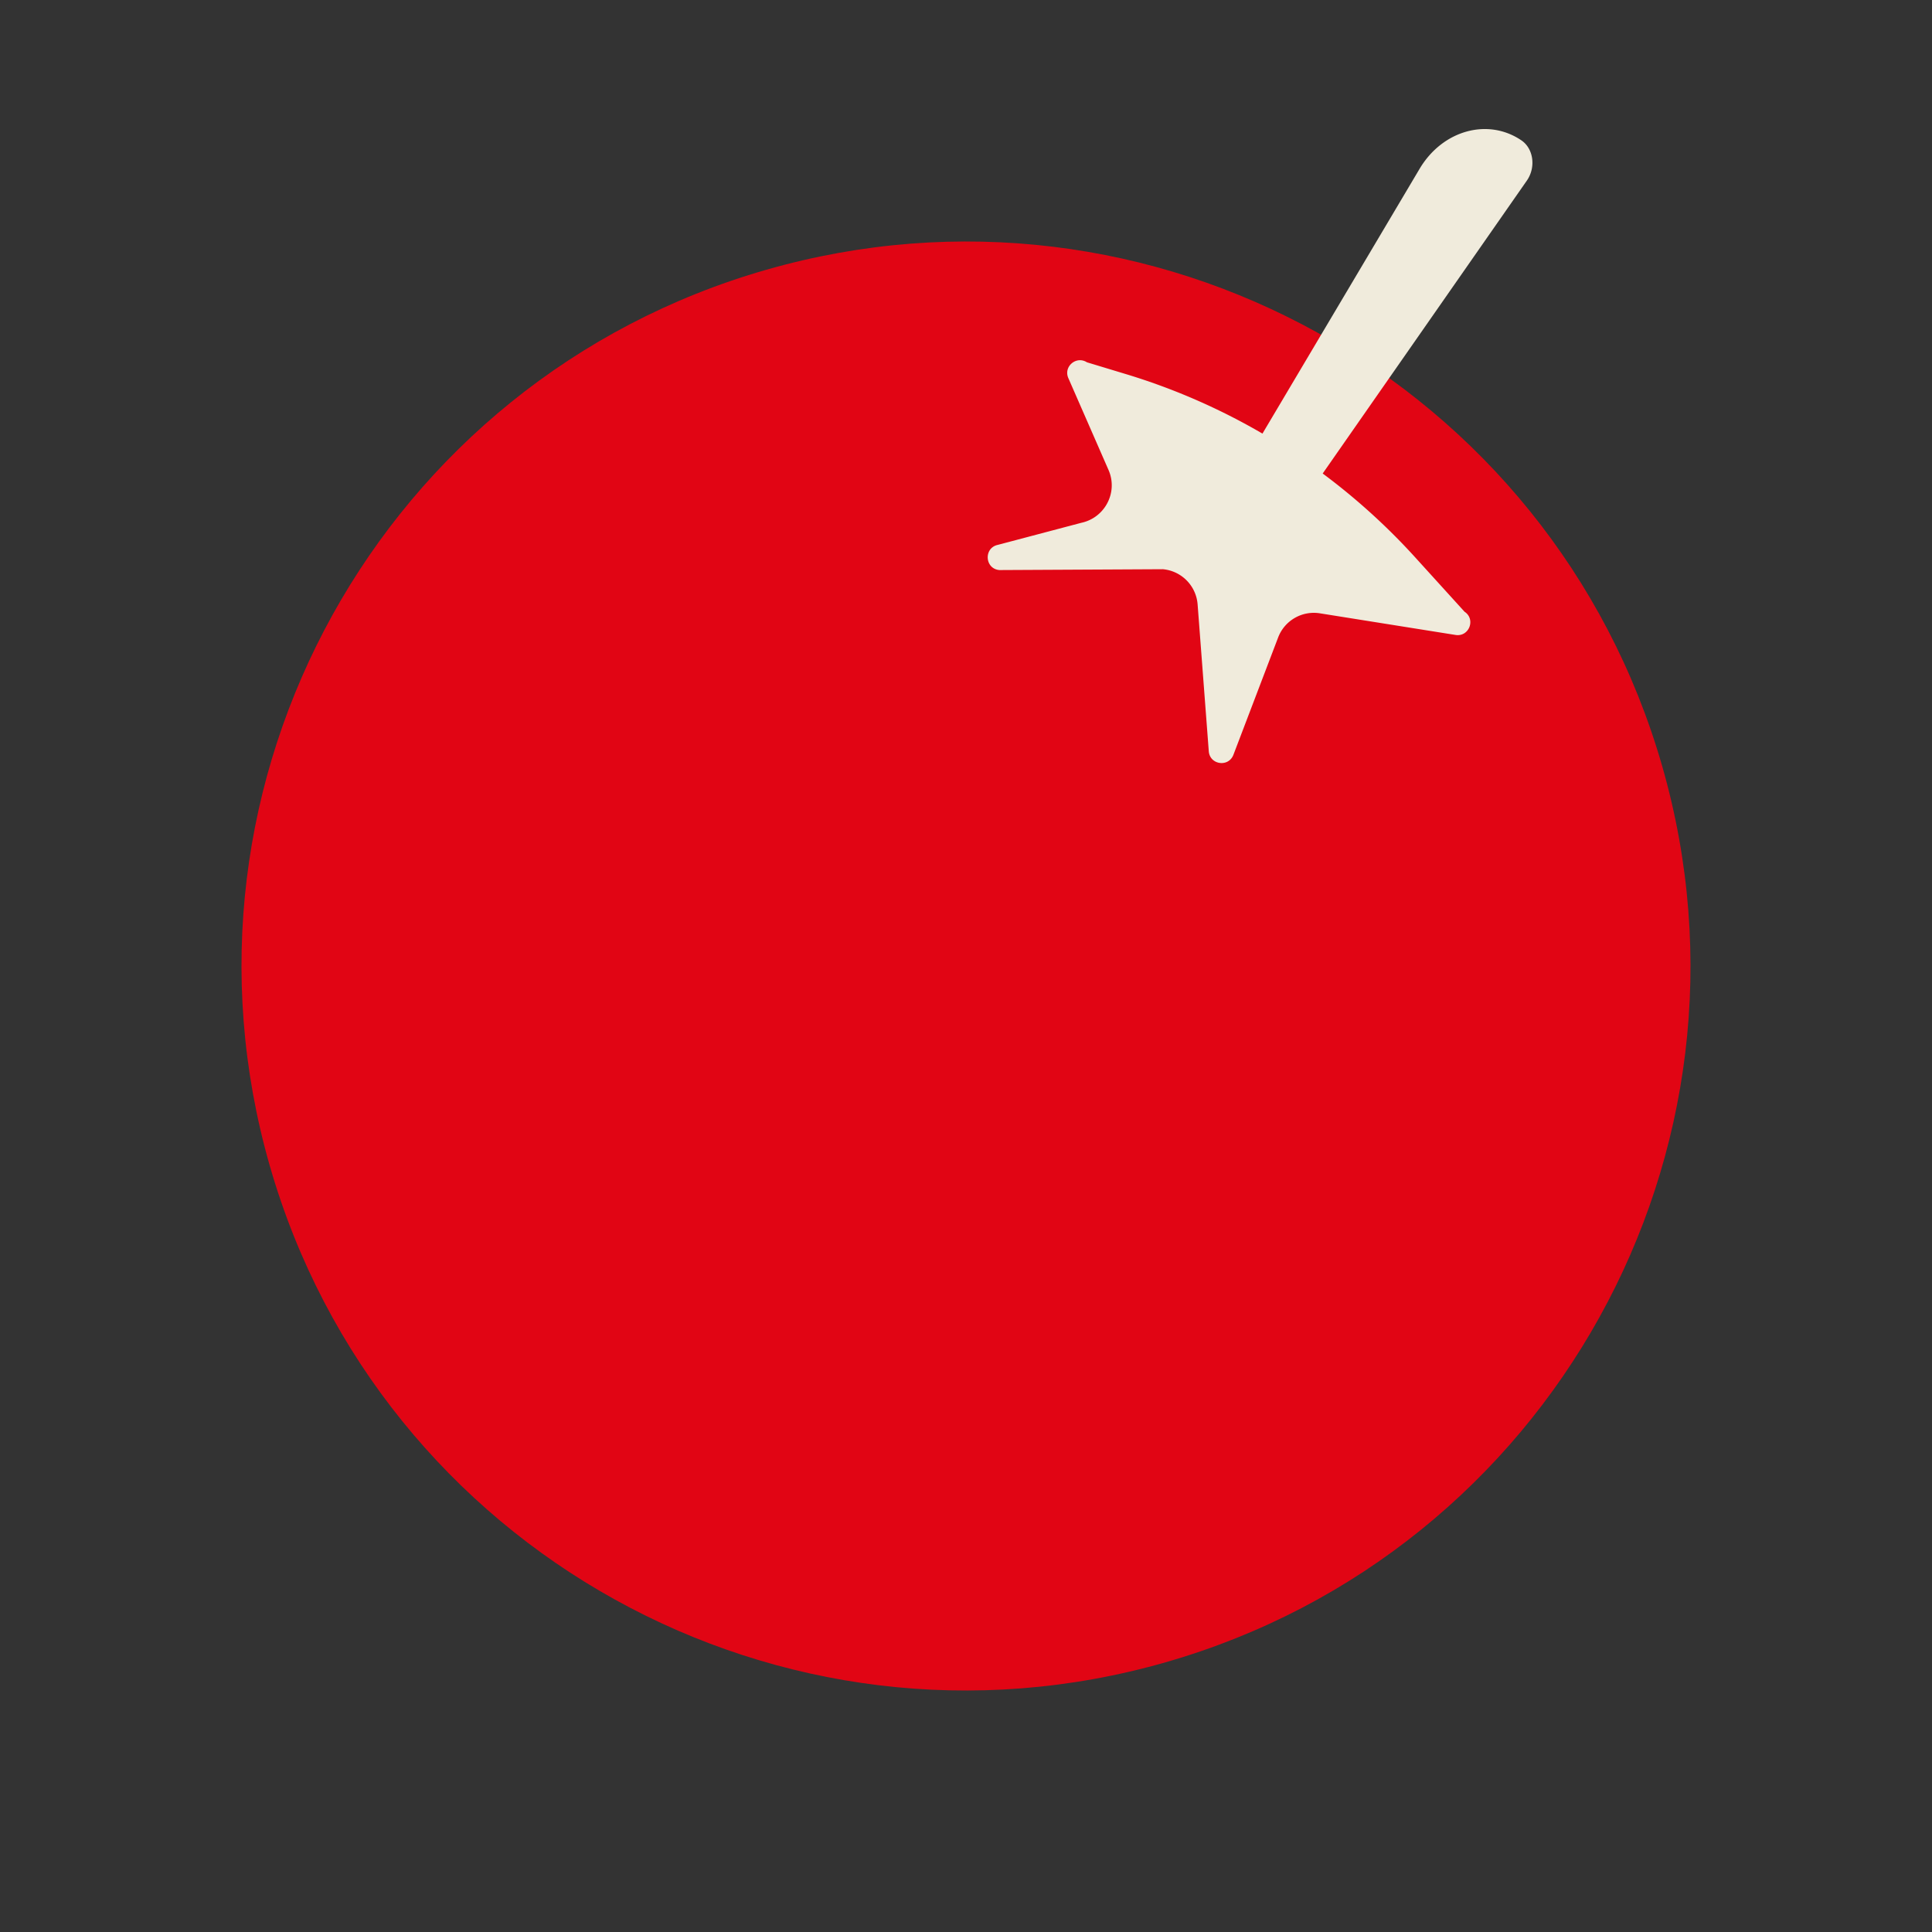
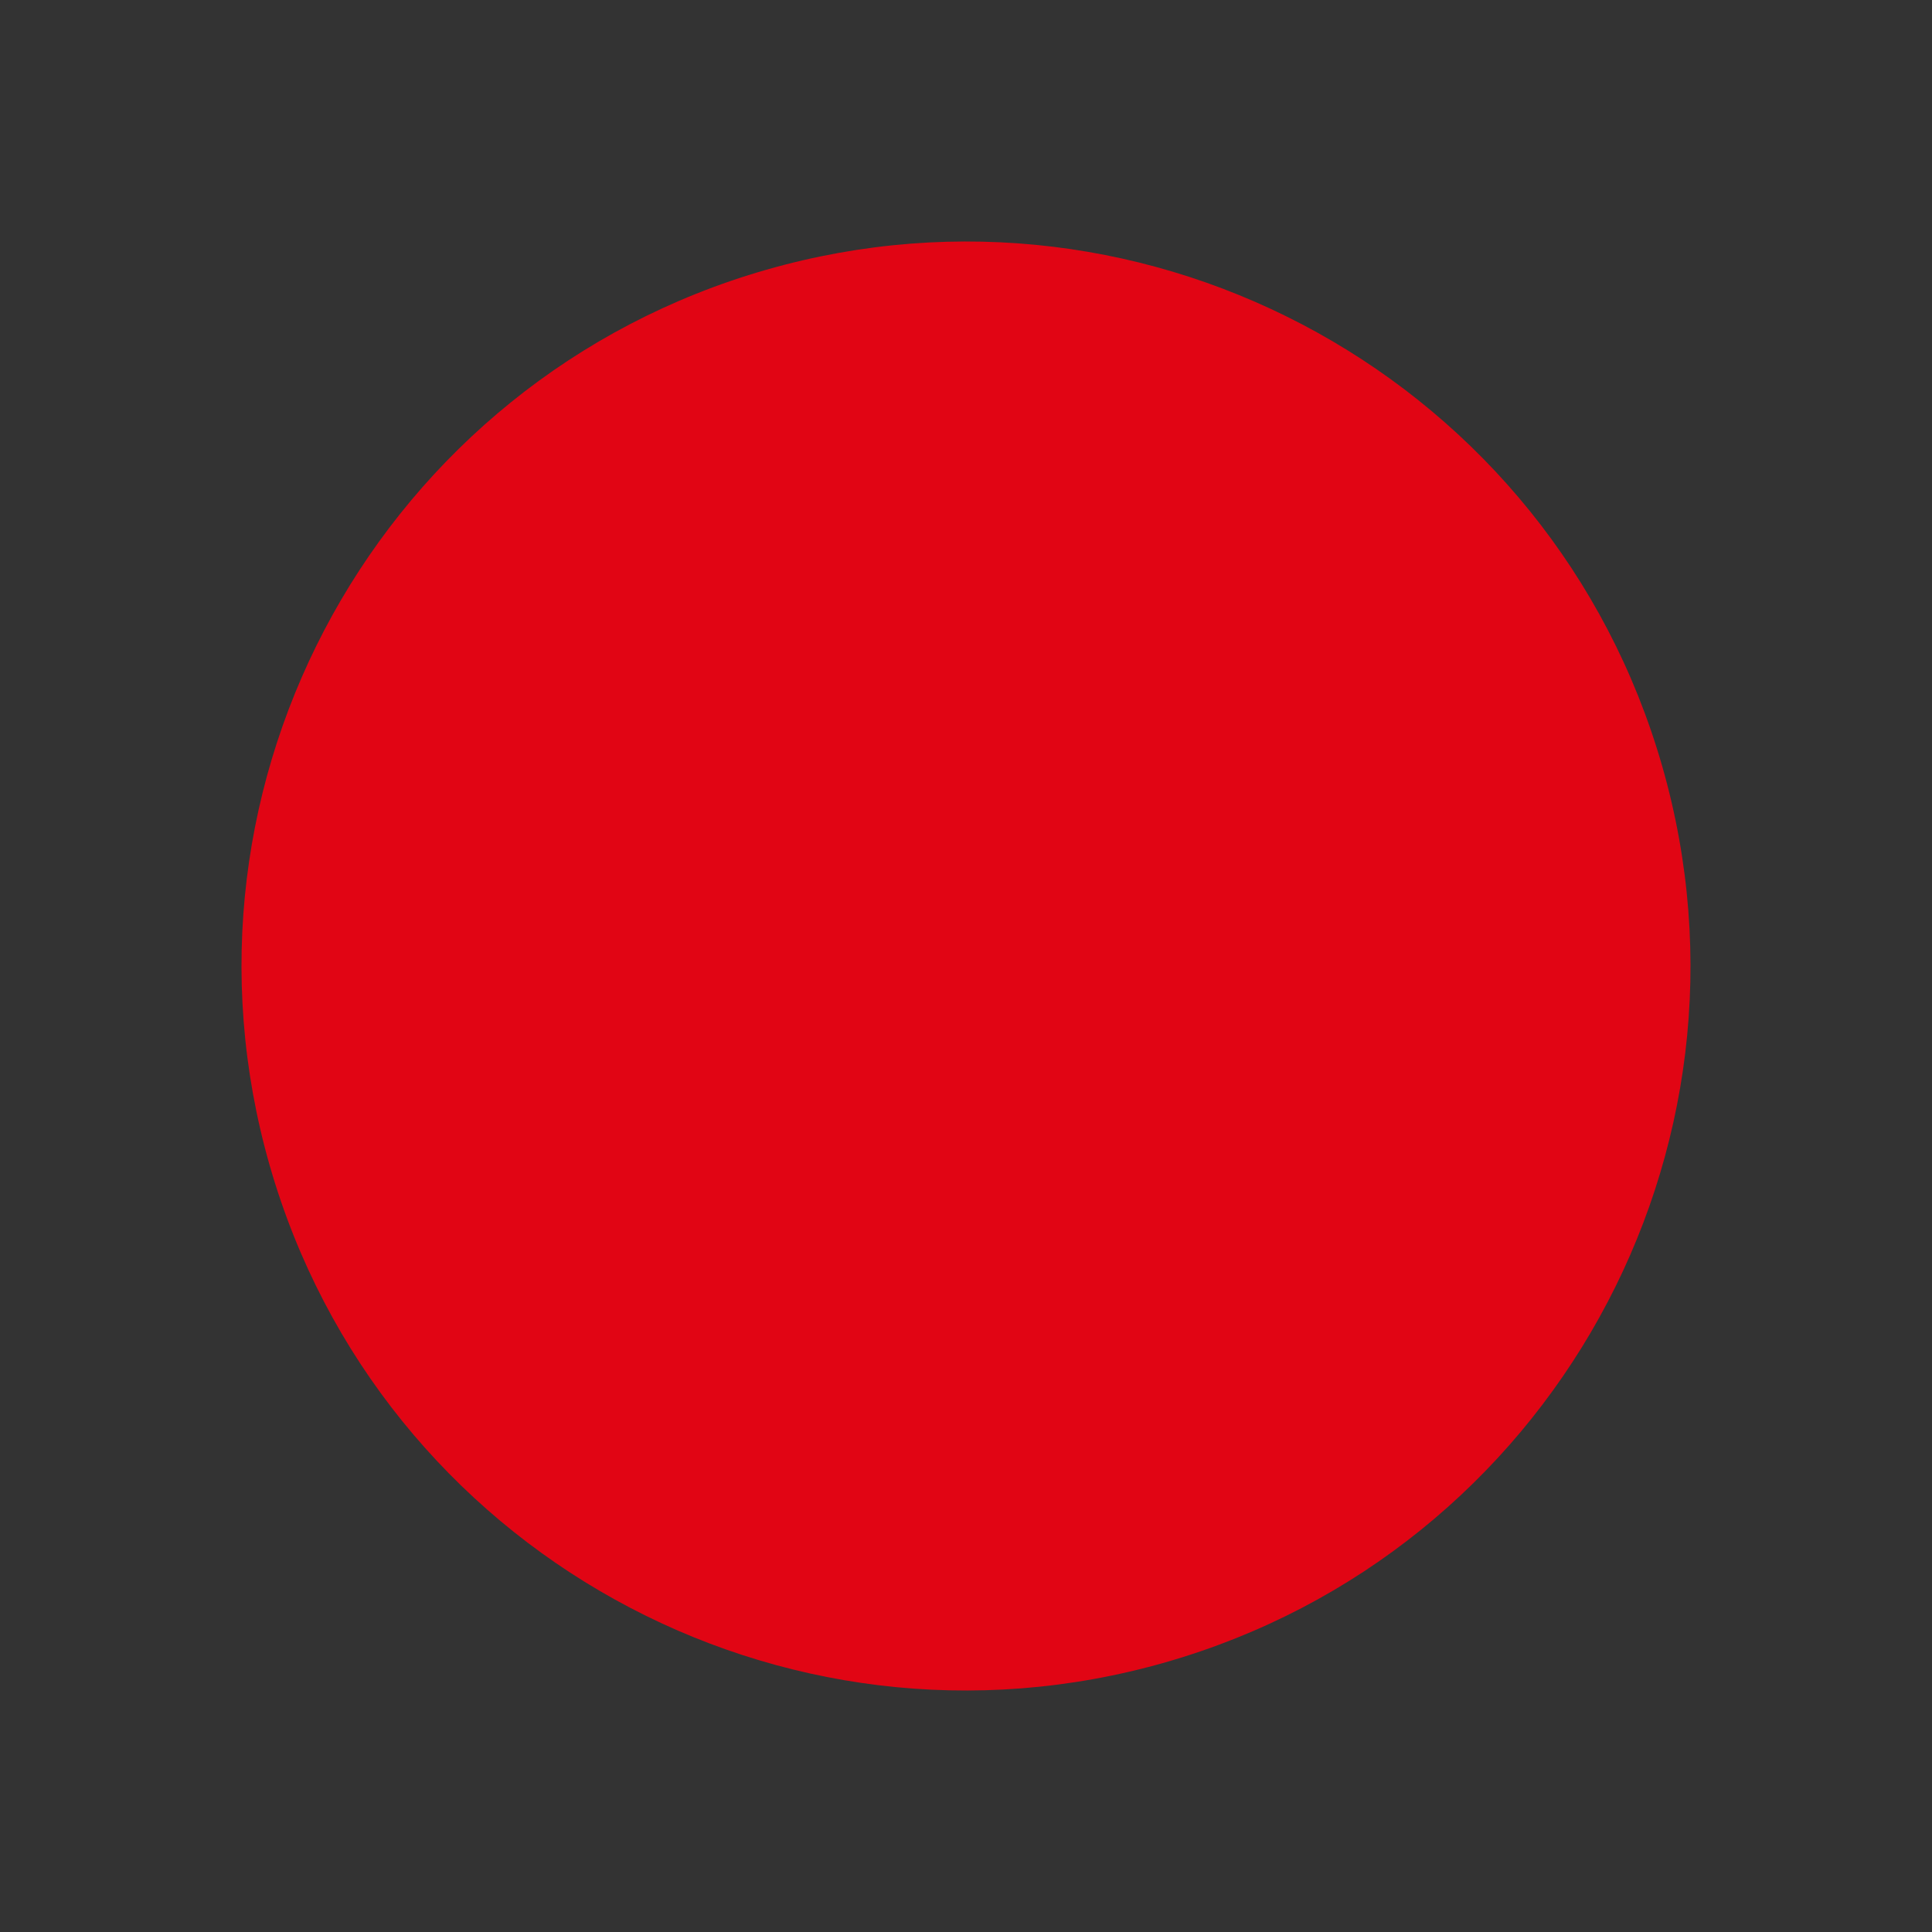
<svg xmlns="http://www.w3.org/2000/svg" width="128" height="128" fill="none">
  <rect width="100%" height="100%" fill="#333333" stroke="none" />
  <path d="M77.226 110.13c25.472-7.304 40.208-33.875 32.903-59.356-7.304-25.48-33.875-40.207-59.355-32.903-25.472 7.305-40.208 33.884-32.903 59.356 7.304 25.48 33.883 40.207 59.355 32.903z" fill="#E10514" />
-   <path d="M97.04 40.54l-3.297-3.632a42.698 42.698 0 00-6.111-5.537l13.527-19.407c.61-.88.442-2.115-.36-2.663-2.221-1.508-5.224-.675-6.744 1.878L83.641 28.727a42.29 42.29 0 00-9.107-3.96l-2.522-.764c-.706-.45-1.568.283-1.232 1.047l2.662 6.086c.647 1.474-.232 3.168-1.807 3.502l-5.524 1.46c-.95.2-.871 1.585.099 1.67l10.833-.056a2.537 2.537 0 012.302 2.33l.74 9.733c.07.898 1.308 1.08 1.633.23l2.962-7.771a2.53 2.53 0 012.768-1.6l8.985 1.433c.893.143 1.357-1.03.6-1.537l.007.01z" fill="#F0EBDC" />
</svg>